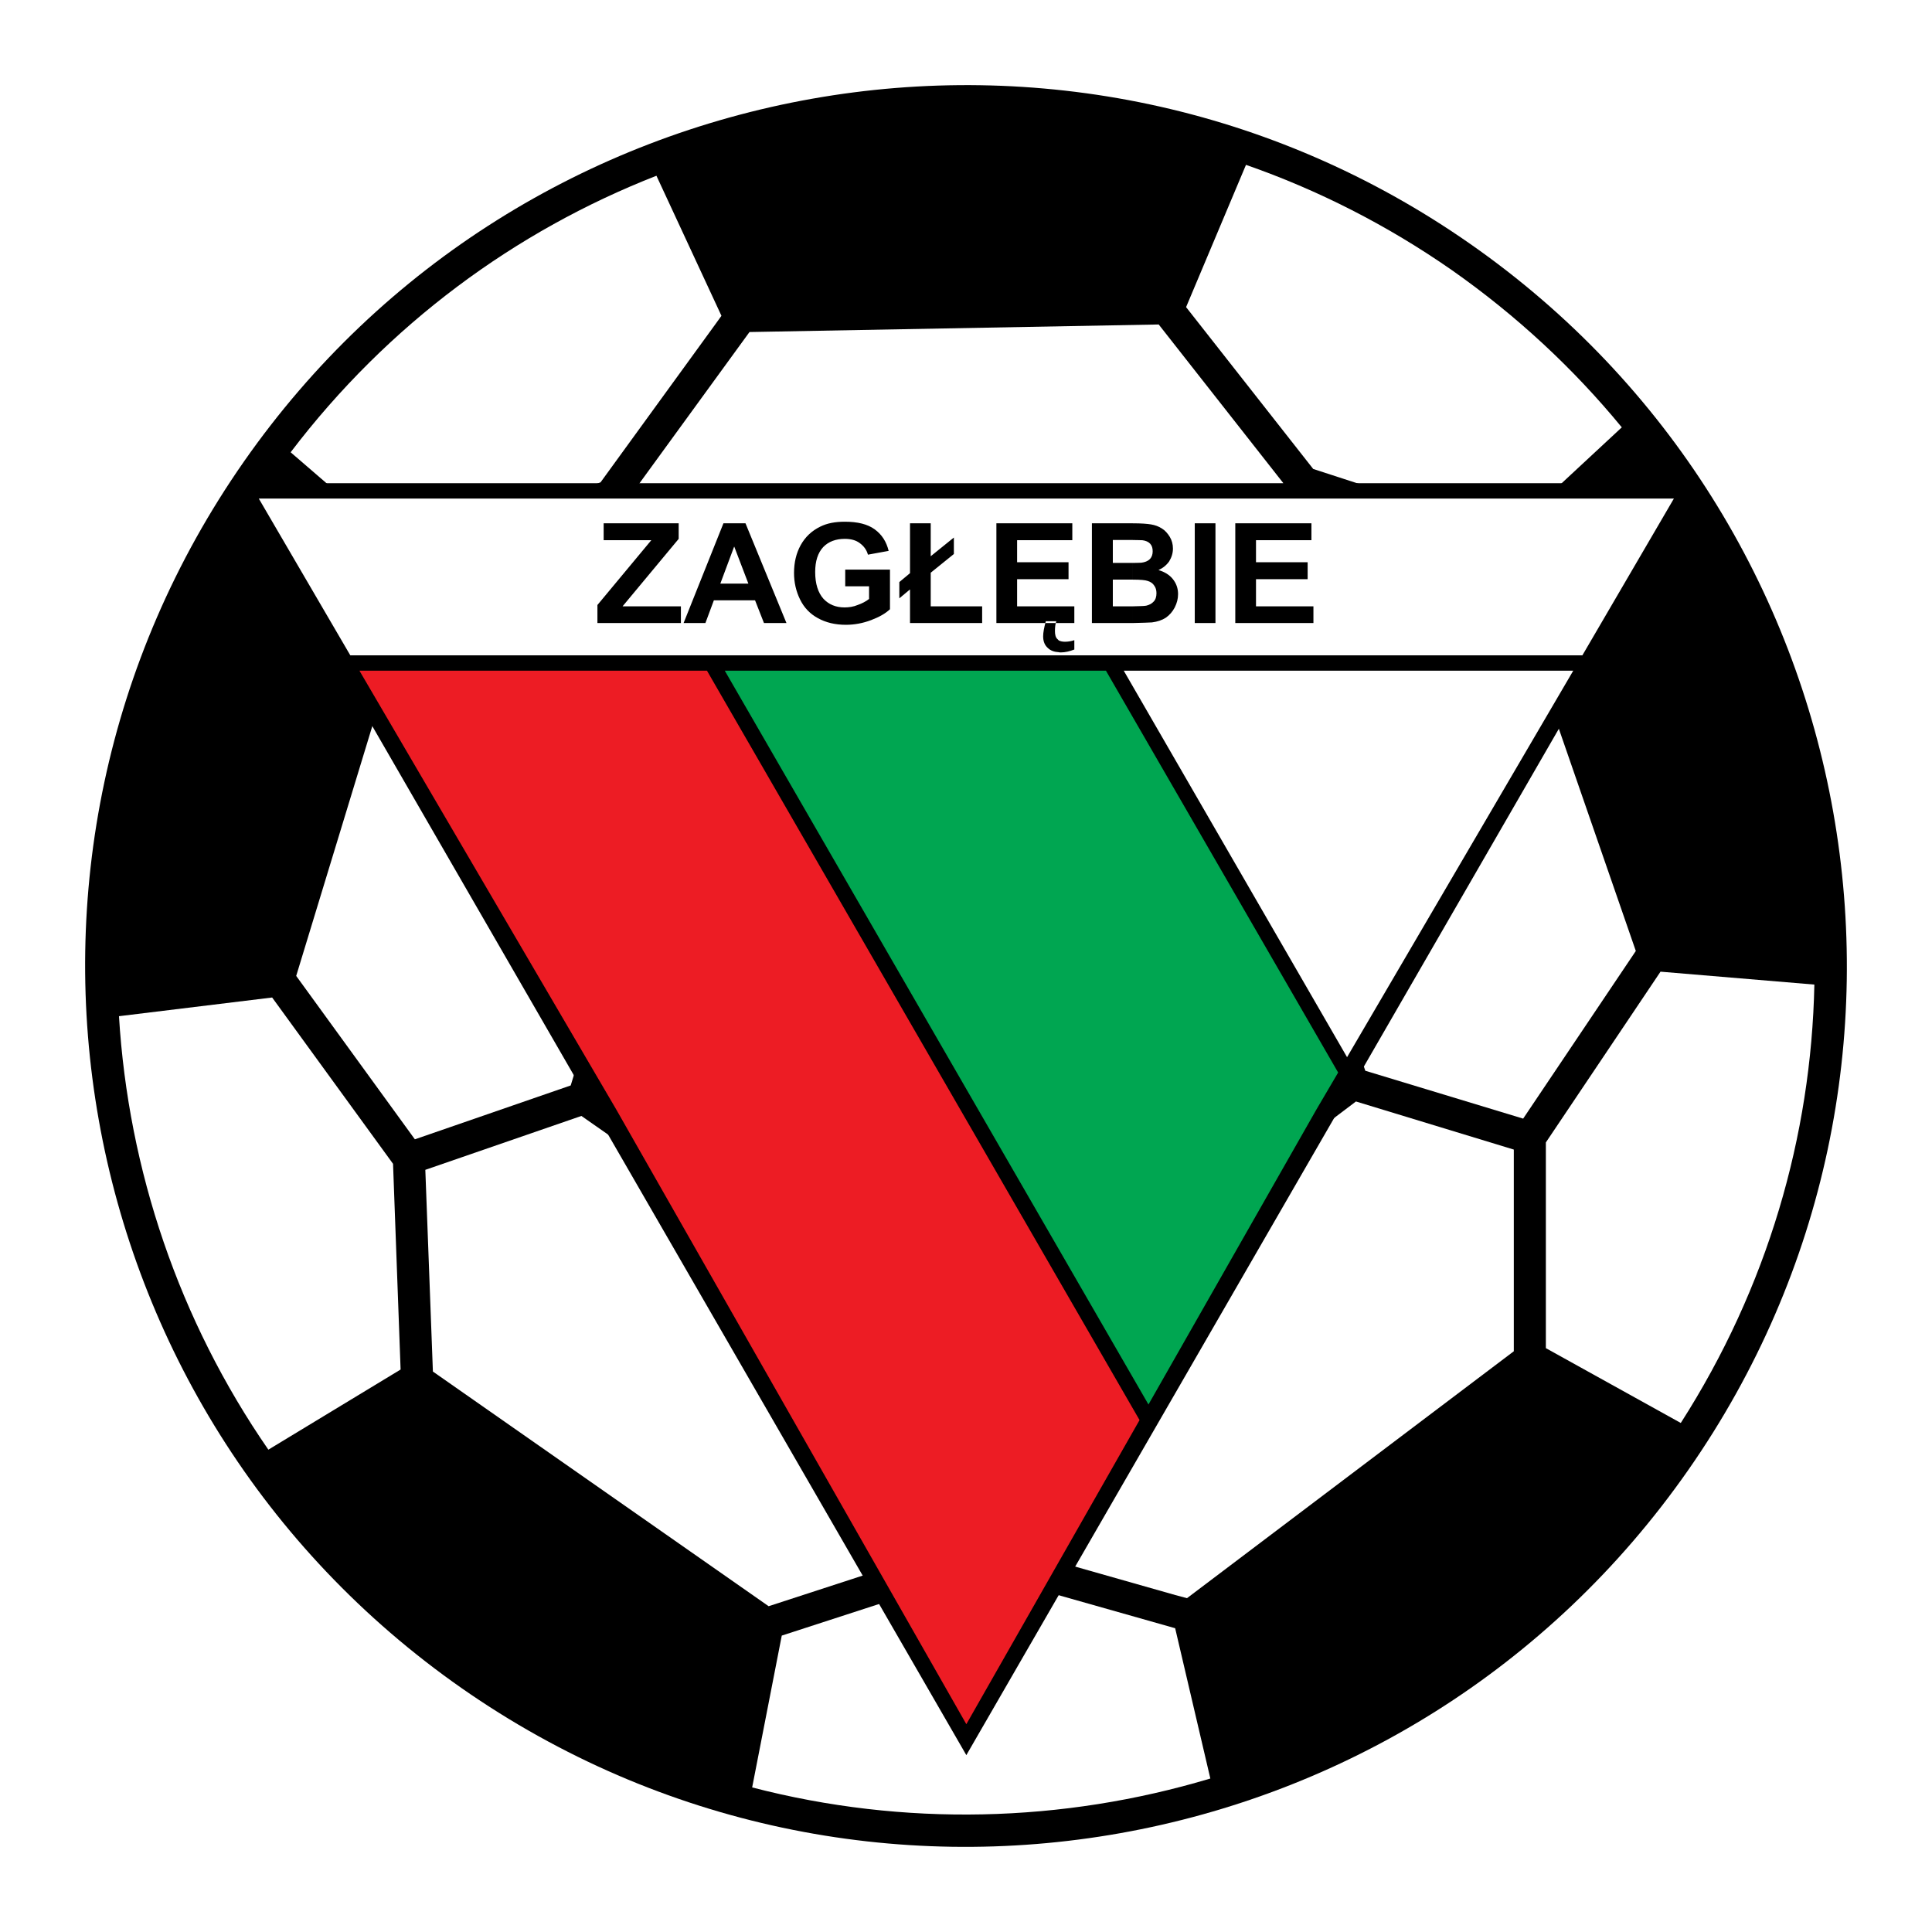
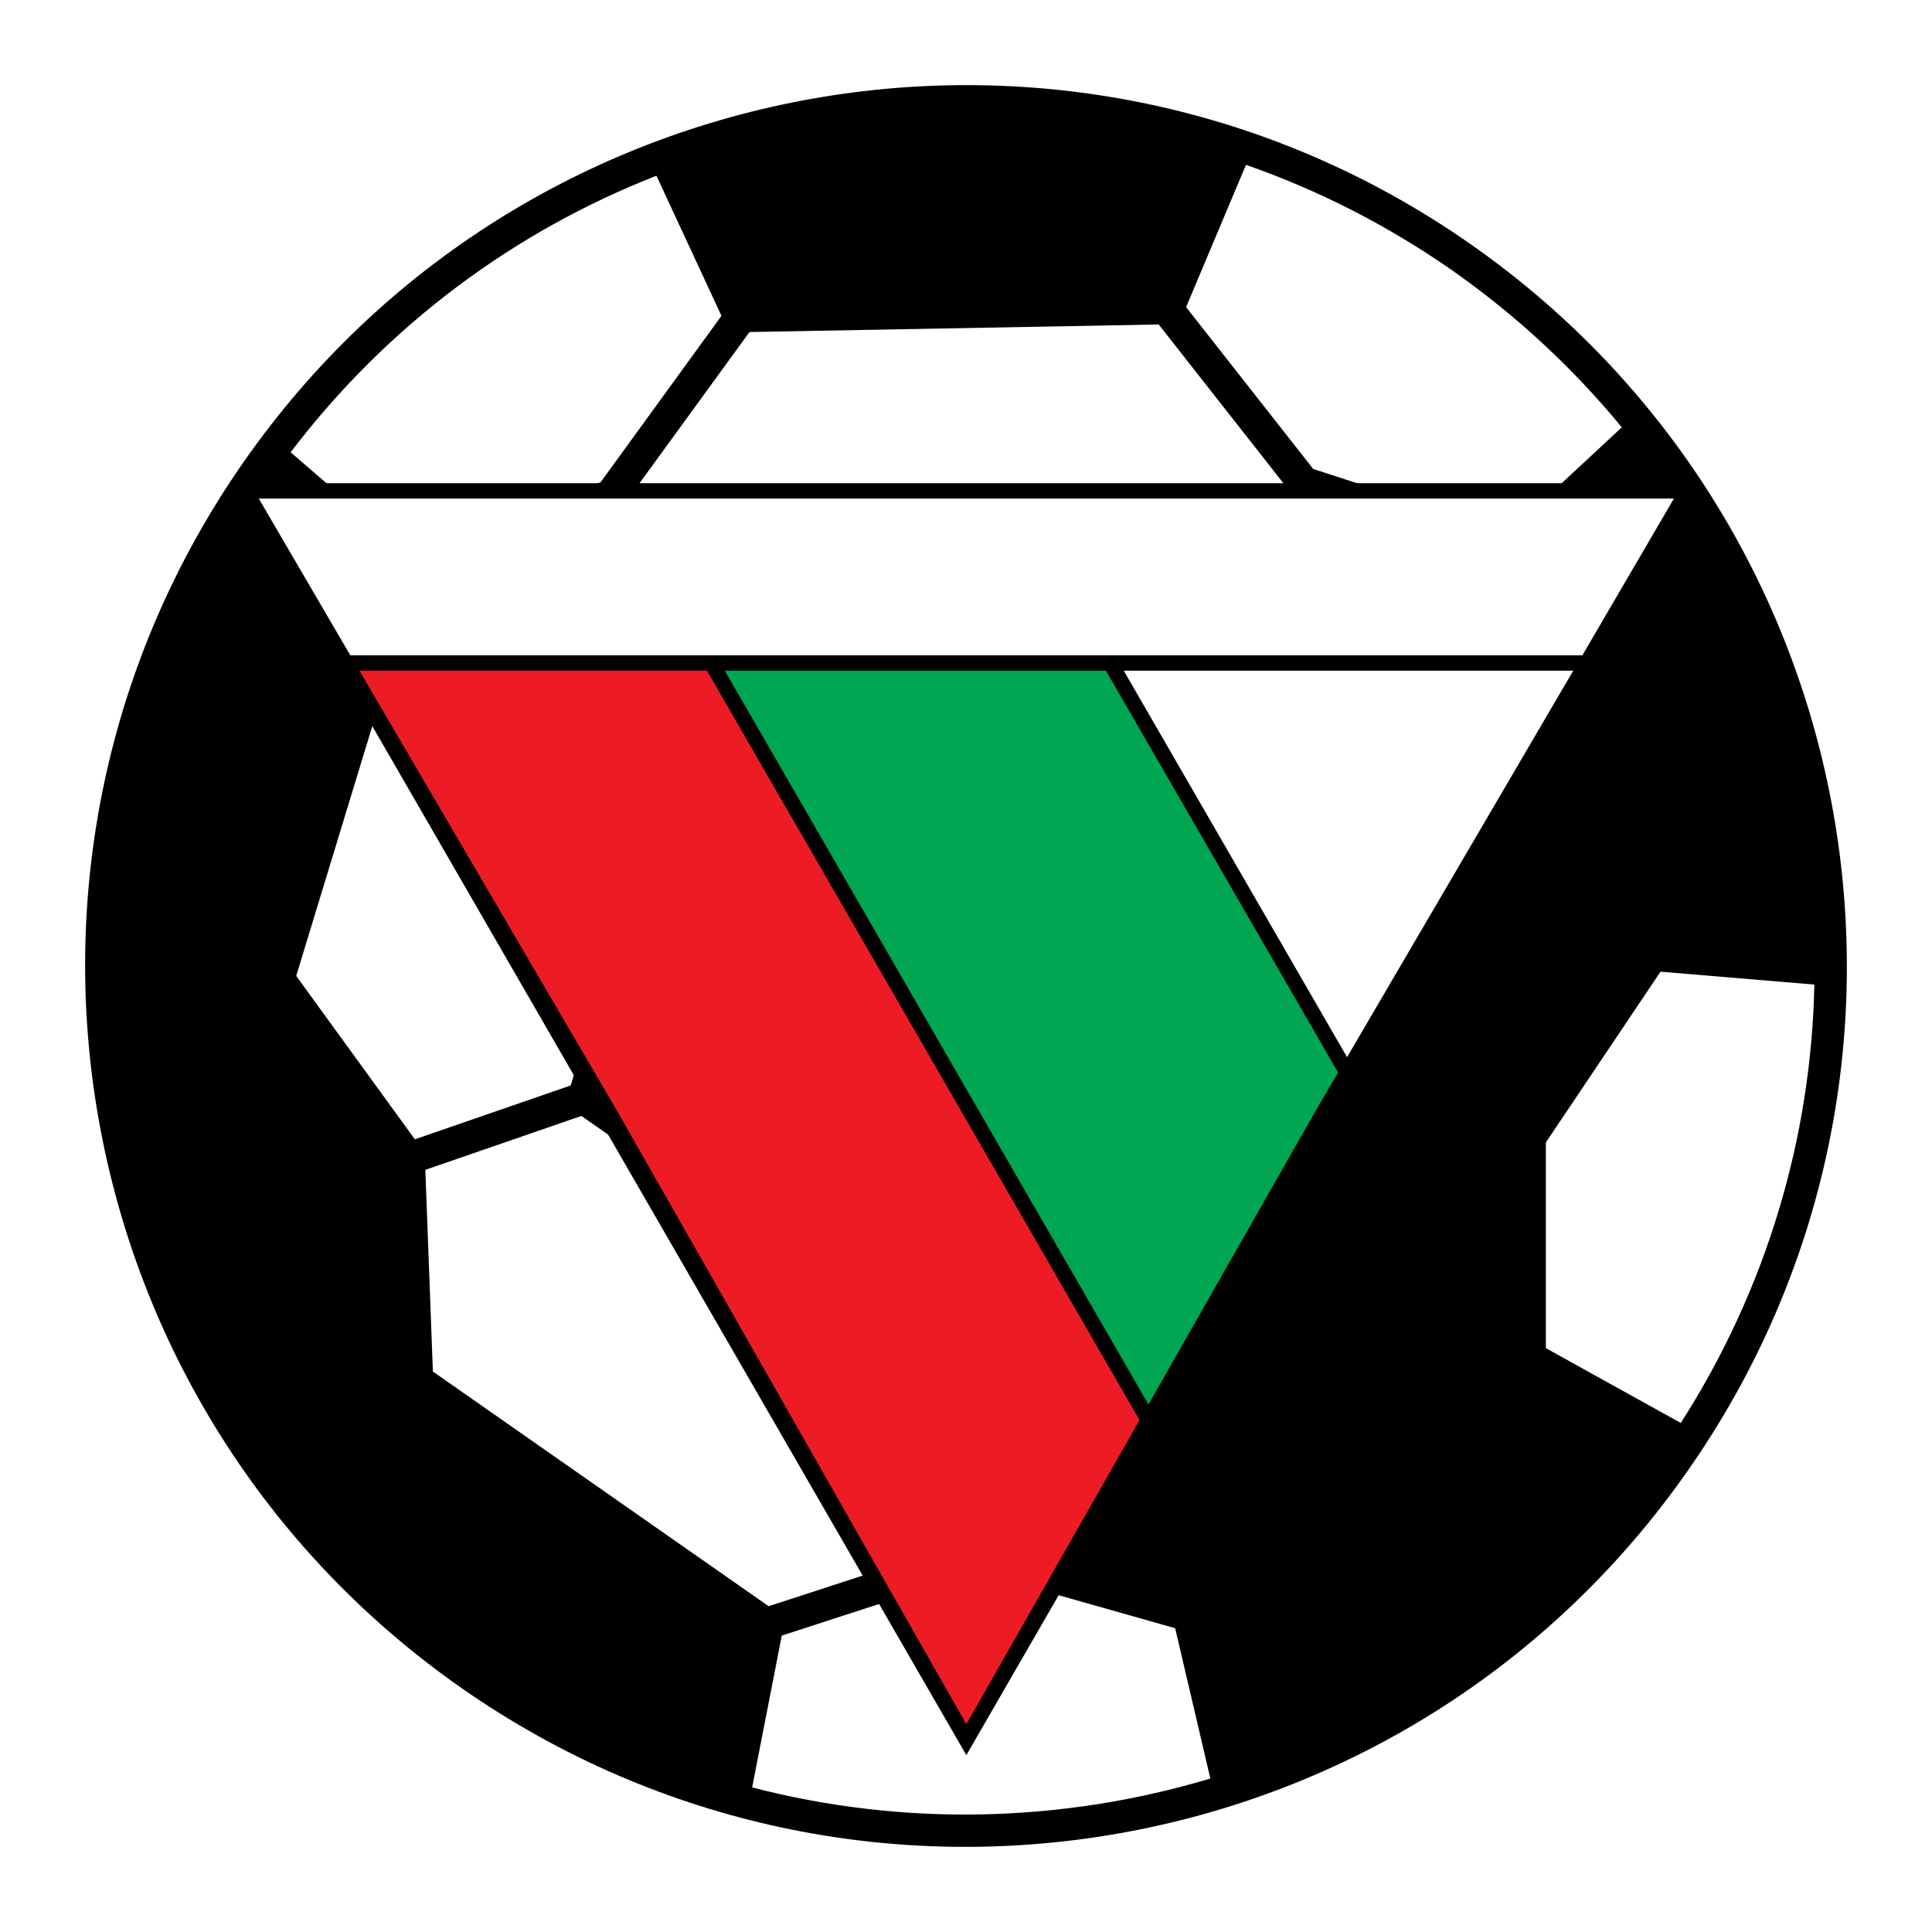
<svg xmlns="http://www.w3.org/2000/svg" version="1.0" id="Layer_1" x="0px" y="0px" width="192.756px" height="192.756px" viewBox="0 0 192.756 192.756" enable-background="new 0 0 192.756 192.756" xml:space="preserve">
  <g>
    <polygon fill-rule="evenodd" clip-rule="evenodd" fill="#FFFFFF" points="0,0 192.756,0 192.756,192.756 0,192.756 0,0  " />
    <path fill-rule="evenodd" clip-rule="evenodd" d="M168.426,146.68c-27.788,39.805-82.565,49.533-122.37,21.746   C6.272,140.615-3.457,85.861,24.332,46.056C52.12,6.272,106.896-3.457,146.68,24.332C186.484,52.12,196.214,106.896,168.426,146.68   L168.426,146.68z" />
-     <polygon fill-rule="evenodd" clip-rule="evenodd" fill="#FFFFFF" points="130.686,50.054 149.834,56.273 163.206,94.879    151.966,111.605 136.217,106.83 121.246,63.537 130.686,50.054  " />
    <polygon fill-rule="evenodd" clip-rule="evenodd" fill="#FFFFFF" points="115.604,32.373 128.043,48.21 118.625,61.715    72.844,62.56 62.916,49.432 74.777,33.127 115.604,32.373  " />
    <polygon fill-rule="evenodd" clip-rule="evenodd" fill="#FFFFFF" points="29.552,97.367 41.458,58.294 60.361,51.364 70.29,64.514    56.94,108.295 41.391,113.67 29.552,97.367  " />
    <polygon fill-rule="evenodd" clip-rule="evenodd" fill="#FFFFFF" points="76.687,160.252 43.19,136.838 42.435,116.715    58.006,111.338 95.546,137.549 95.857,154.01 76.687,160.252  " />
-     <polygon fill-rule="evenodd" clip-rule="evenodd" fill="#FFFFFF" points="118.425,159.451 117.27,159.141 99.055,153.965    98.744,137.506 135.284,109.895 151.033,114.693 151.033,134.816 118.425,159.451  " />
-     <path fill-rule="evenodd" clip-rule="evenodd" fill="#FFFFFF" d="M39.214,116.115L27.152,99.521l-15.282,1.865   c0.933,15.35,5.997,30.365,14.904,43.248l13.194-7.996L39.214,116.115L39.214,116.115z" />
    <path fill-rule="evenodd" clip-rule="evenodd" fill="#FFFFFF" d="M154.231,113.982v20.523l13.461,7.465   c8.663-13.527,13.017-28.654,13.328-43.738l-15.35-1.288L154.231,113.982L154.231,113.982z" />
    <path fill-rule="evenodd" clip-rule="evenodd" fill="#FFFFFF" d="M131.02,46.789l18.658,6.064l0.845,0.267l11.284-10.484   c-4.799-5.842-10.463-11.128-16.949-15.682c-6.508-4.532-13.416-8.019-20.546-10.507l-5.976,14.194L131.02,46.789L131.02,46.789z" />
    <path fill-rule="evenodd" clip-rule="evenodd" fill="#FFFFFF" d="M59.917,48.122l11.551-15.904l0.511-0.711l-6.486-13.972   c-14.038,5.486-26.766,14.793-36.496,27.588l11.662,10.062L59.917,48.122L59.917,48.122z" />
    <path fill-rule="evenodd" clip-rule="evenodd" fill="#FFFFFF" d="M97.5,156.852l-19.503,6.332l-2.954,15.148   c15.149,3.932,30.964,3.531,45.713-0.889l-3.51-14.994L97.5,156.852L97.5,156.852z" />
    <polygon fill-rule="evenodd" clip-rule="evenodd" points="96.412,175.111 169.67,48.21 23.154,48.21 96.412,175.111  " />
    <polygon fill-rule="evenodd" clip-rule="evenodd" fill="#FFFFFF" points="156.964,66.914 112.116,66.914 134.396,105.475    156.964,66.914  " />
    <polygon fill-rule="evenodd" clip-rule="evenodd" fill="#FFFFFF" points="157.875,65.381 167.004,49.743 25.82,49.743    34.949,65.381 157.875,65.381  " />
    <polygon fill-rule="evenodd" clip-rule="evenodd" fill="#00A651" points="114.582,140.127 131.353,110.672 133.507,107.008    110.339,66.914 72.311,66.914 114.582,140.127  " />
    <polygon fill-rule="evenodd" clip-rule="evenodd" fill="#ED1C24" points="113.693,141.682 70.534,66.914 35.86,66.914    61.471,110.672 96.412,172.023 113.693,141.682  " />
-     <path fill-rule="evenodd" clip-rule="evenodd" d="M113.027,62.16v-1.666c0.688-0.022,1.133-0.022,1.333-0.066   c0.288-0.066,0.555-0.2,0.732-0.4c0.2-0.2,0.289-0.489,0.289-0.844c0-0.289-0.067-0.555-0.223-0.755   c-0.133-0.222-0.355-0.377-0.644-0.466c-0.245-0.089-0.733-0.133-1.488-0.133v-1.666c0.422,0,0.71-0.022,0.844-0.022   c0.355-0.044,0.645-0.155,0.844-0.355c0.2-0.2,0.289-0.466,0.289-0.777s-0.066-0.555-0.244-0.755   c-0.178-0.2-0.444-0.311-0.777-0.355c-0.155,0-0.467-0.022-0.955-0.022v-1.666h0.021c0.8,0,1.399,0.044,1.8,0.111   c0.399,0.067,0.755,0.2,1.066,0.4c0.333,0.2,0.577,0.489,0.799,0.844c0.2,0.333,0.312,0.733,0.312,1.155   c0,0.467-0.134,0.889-0.378,1.289c-0.267,0.377-0.622,0.667-1.066,0.866c0.622,0.178,1.111,0.489,1.444,0.911   c0.333,0.422,0.511,0.911,0.511,1.488c0,0.467-0.111,0.889-0.333,1.333c-0.223,0.422-0.511,0.755-0.889,1.021   c-0.378,0.245-0.844,0.4-1.377,0.467C114.648,62.115,114.004,62.138,113.027,62.16L113.027,62.16z M119.202,62.16v-9.951h2.065   v9.951H119.202L119.202,62.16z M123.245,62.16v-9.951h7.597v1.688h-5.531v2.199h5.153v1.688h-5.153v2.71h5.73v1.666H123.245   L123.245,62.16z M113.027,52.208v1.666c-0.245,0-0.511,0-0.822,0h-1.178v2.288h1.355c0.222,0,0.444,0,0.645,0v1.666   c-0.111,0-0.223,0-0.334,0h-1.666v2.666h1.911c0.021,0,0.044,0,0.089,0v1.666c-0.2,0-0.378,0-0.601,0h-3.487v-9.951H113.027   L113.027,52.208z M105.63,65.07v-1.178c0.155,0.089,0.378,0.134,0.622,0.134c0.289,0,0.6-0.044,0.934-0.156v0.933   c-0.467,0.178-0.911,0.289-1.355,0.289C105.764,65.092,105.697,65.092,105.63,65.07L105.63,65.07z M105.63,62.16v-1.666h1.556   v1.666H105.63L105.63,62.16z M105.63,57.784v-1.688h0.978v1.688H105.63L105.63,57.784z M105.63,53.896v-1.688h1.355v1.688H105.63   L105.63,53.896z M105.63,52.208v1.688h-4.153v2.199h4.153v1.688h-4.153v2.71h4.153v1.666h-6.22v-9.951H105.63L105.63,52.208z    M105.63,63.892c-0.044-0.044-0.089-0.088-0.133-0.133c-0.178-0.156-0.245-0.444-0.245-0.8c0-0.4,0.045-0.711,0.134-0.978h-1.044   c-0.178,0.645-0.267,1.133-0.267,1.511c0,0.489,0.155,0.888,0.467,1.155c0.267,0.267,0.644,0.4,1.088,0.422V63.892L105.63,63.892z    M73.266,59.894v-1.666h1.4l-1.4-3.665v-2.354h1.111l4.087,9.951h-2.243l-0.889-2.266H73.266L73.266,59.894z M84.328,58.495v-1.666   h4.465v3.954c-0.444,0.422-1.066,0.777-1.888,1.088s-1.666,0.466-2.51,0.466c-1.066,0-2-0.222-2.799-0.667   c-0.777-0.422-1.377-1.044-1.776-1.866c-0.4-0.822-0.6-1.688-0.6-2.643c0-1.044,0.222-1.977,0.667-2.777s1.088-1.422,1.955-1.843   c0.667-0.333,1.466-0.489,2.443-0.489c1.289,0,2.266,0.244,2.977,0.755c0.733,0.533,1.177,1.244,1.399,2.155l-2.066,0.377   c-0.133-0.489-0.422-0.866-0.821-1.155c-0.378-0.289-0.889-0.422-1.489-0.422c-0.888,0-1.622,0.267-2.155,0.822   c-0.533,0.577-0.799,1.399-0.799,2.487c0,1.178,0.289,2.066,0.822,2.666c0.533,0.577,1.244,0.866,2.11,0.866   c0.444,0,0.888-0.067,1.311-0.244c0.444-0.156,0.822-0.355,1.133-0.6v-1.266H84.328L84.328,58.495z M90.792,57.184v-4.976h2.066   v3.288l2.31-1.866v1.644l-2.31,1.866v3.354h5.131v1.666h-7.197v-3.354l-1.066,0.889v-1.622L90.792,57.184L90.792,57.184z    M59.605,62.16v-1.799l5.375-6.464h-4.753v-1.688h7.485v1.555l-5.598,6.73h5.82v1.666H59.605L59.605,62.16z M73.266,52.208v2.354   l-0.022-0.022l-1.377,3.688h1.399v1.666h-2.043l-0.844,2.266h-2.177l3.976-9.951H73.266L73.266,52.208z" />
  </g>
</svg>